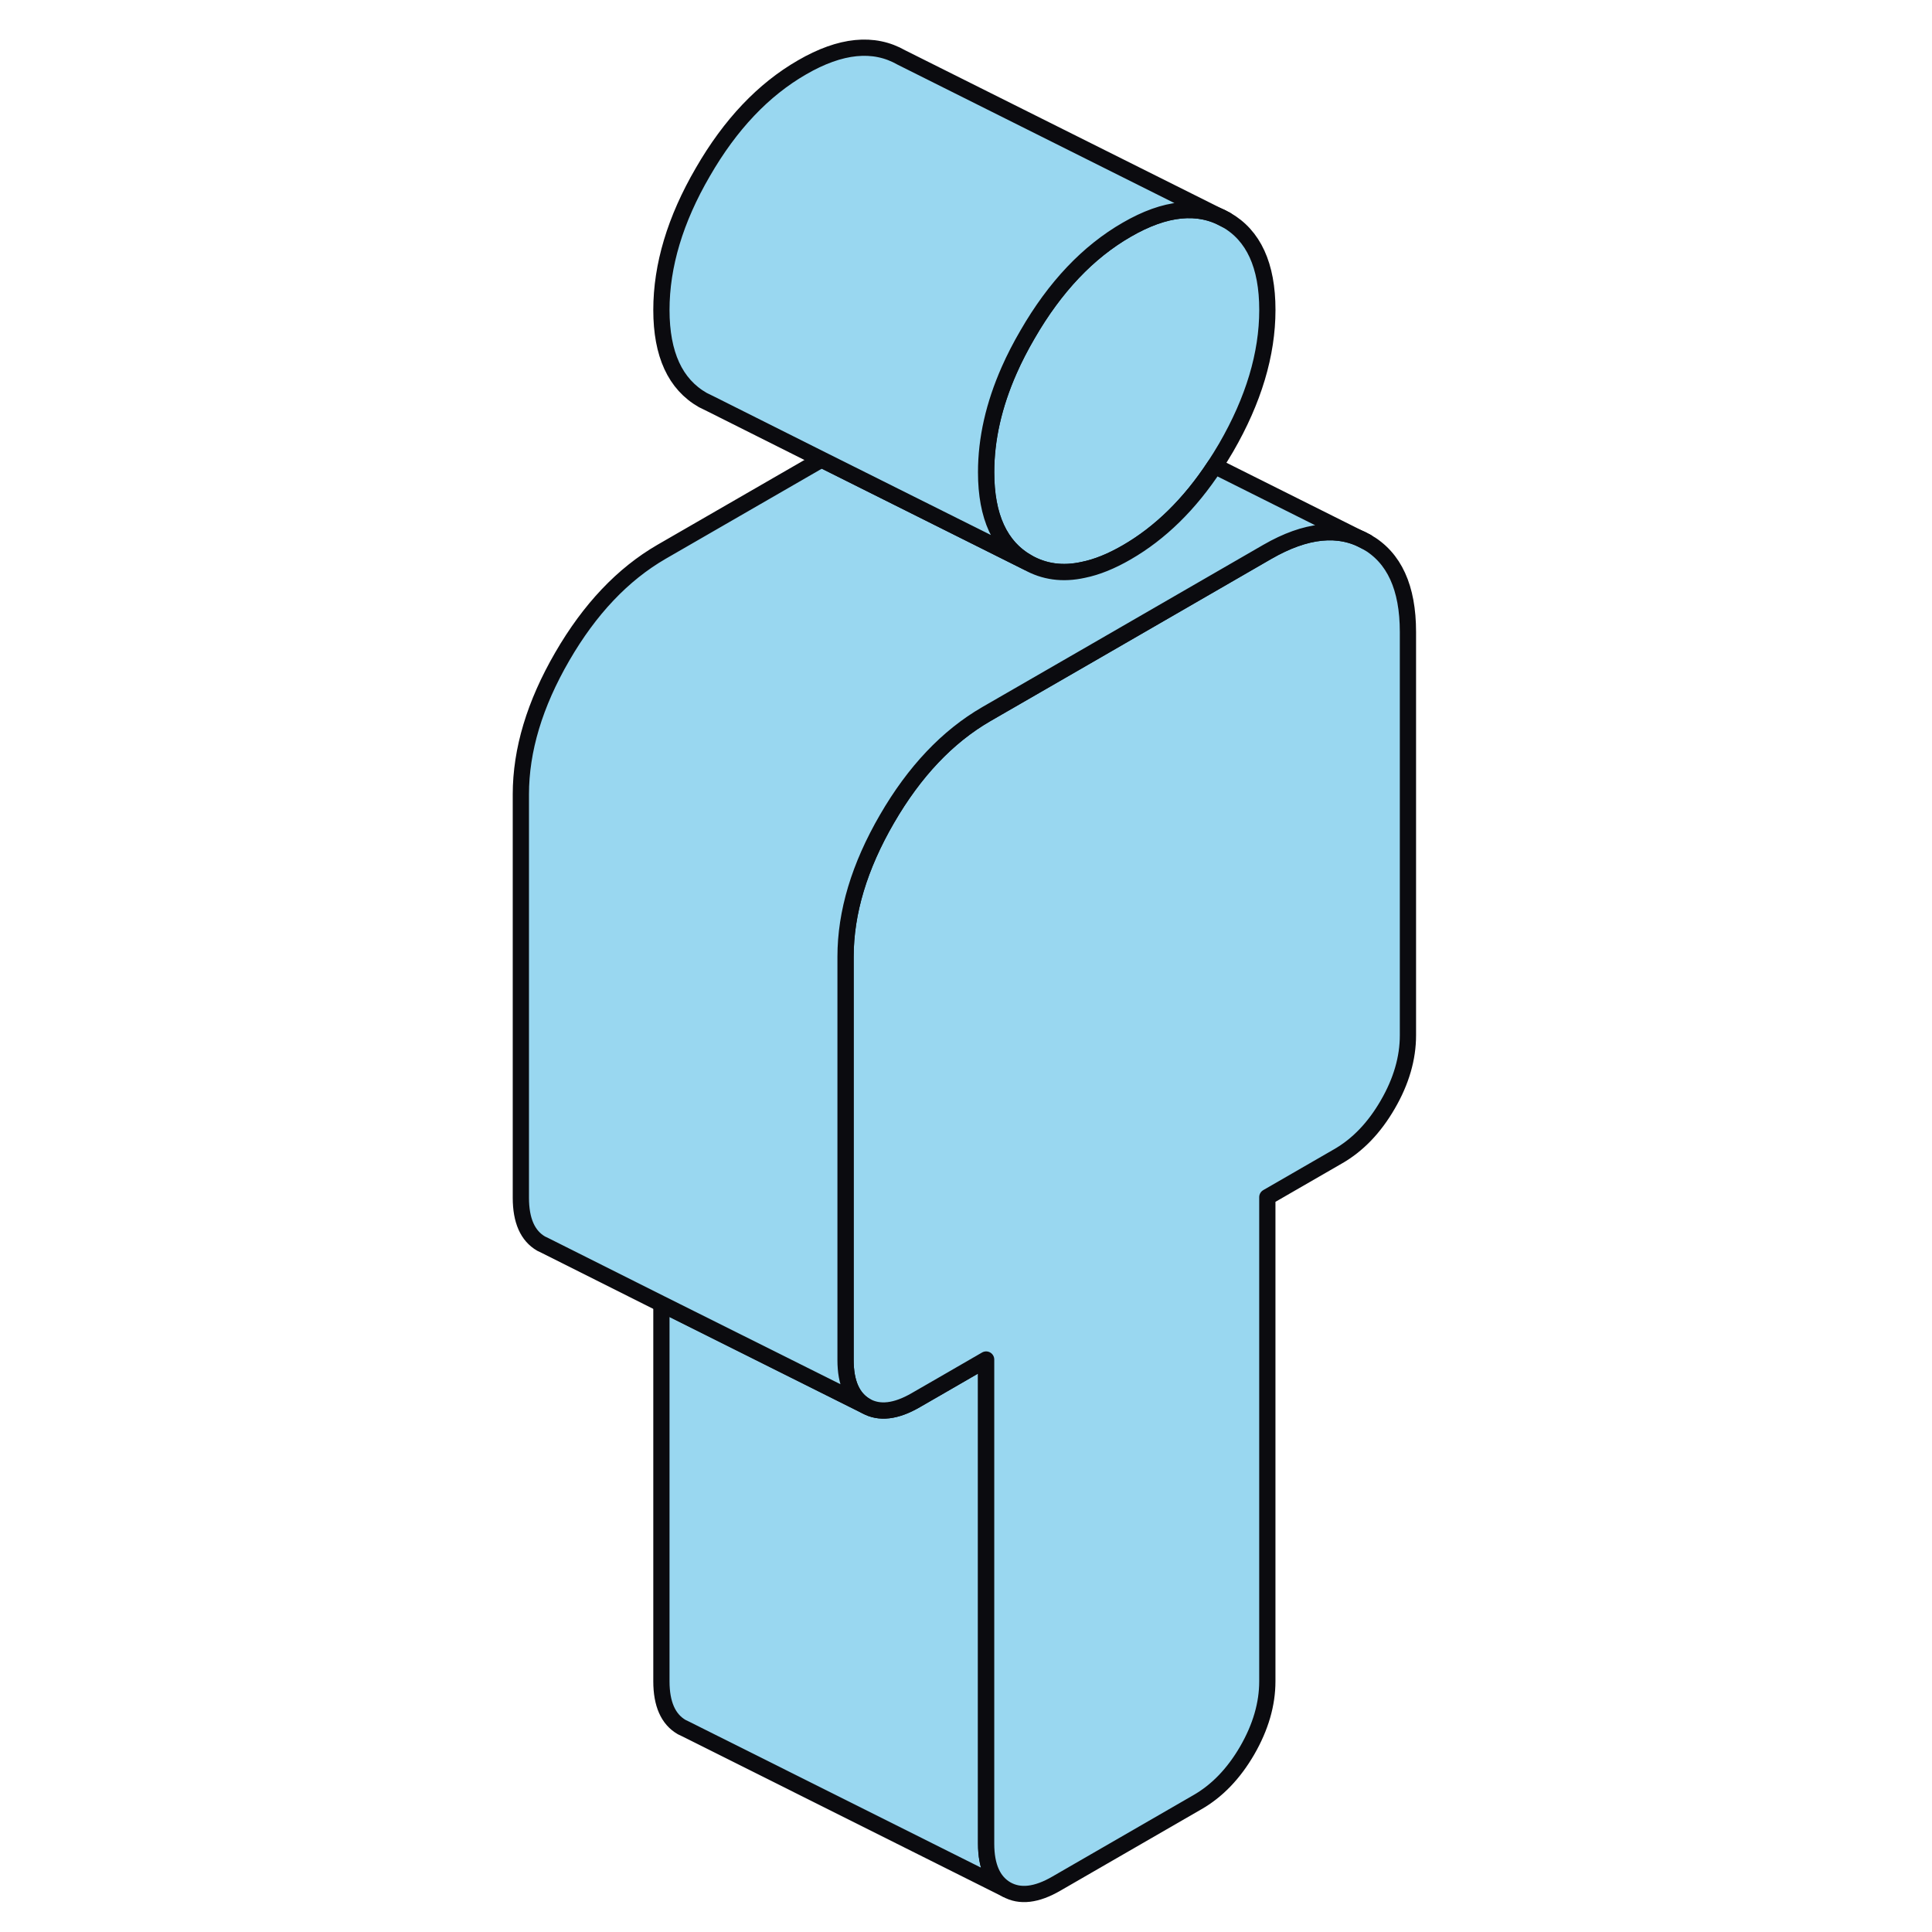
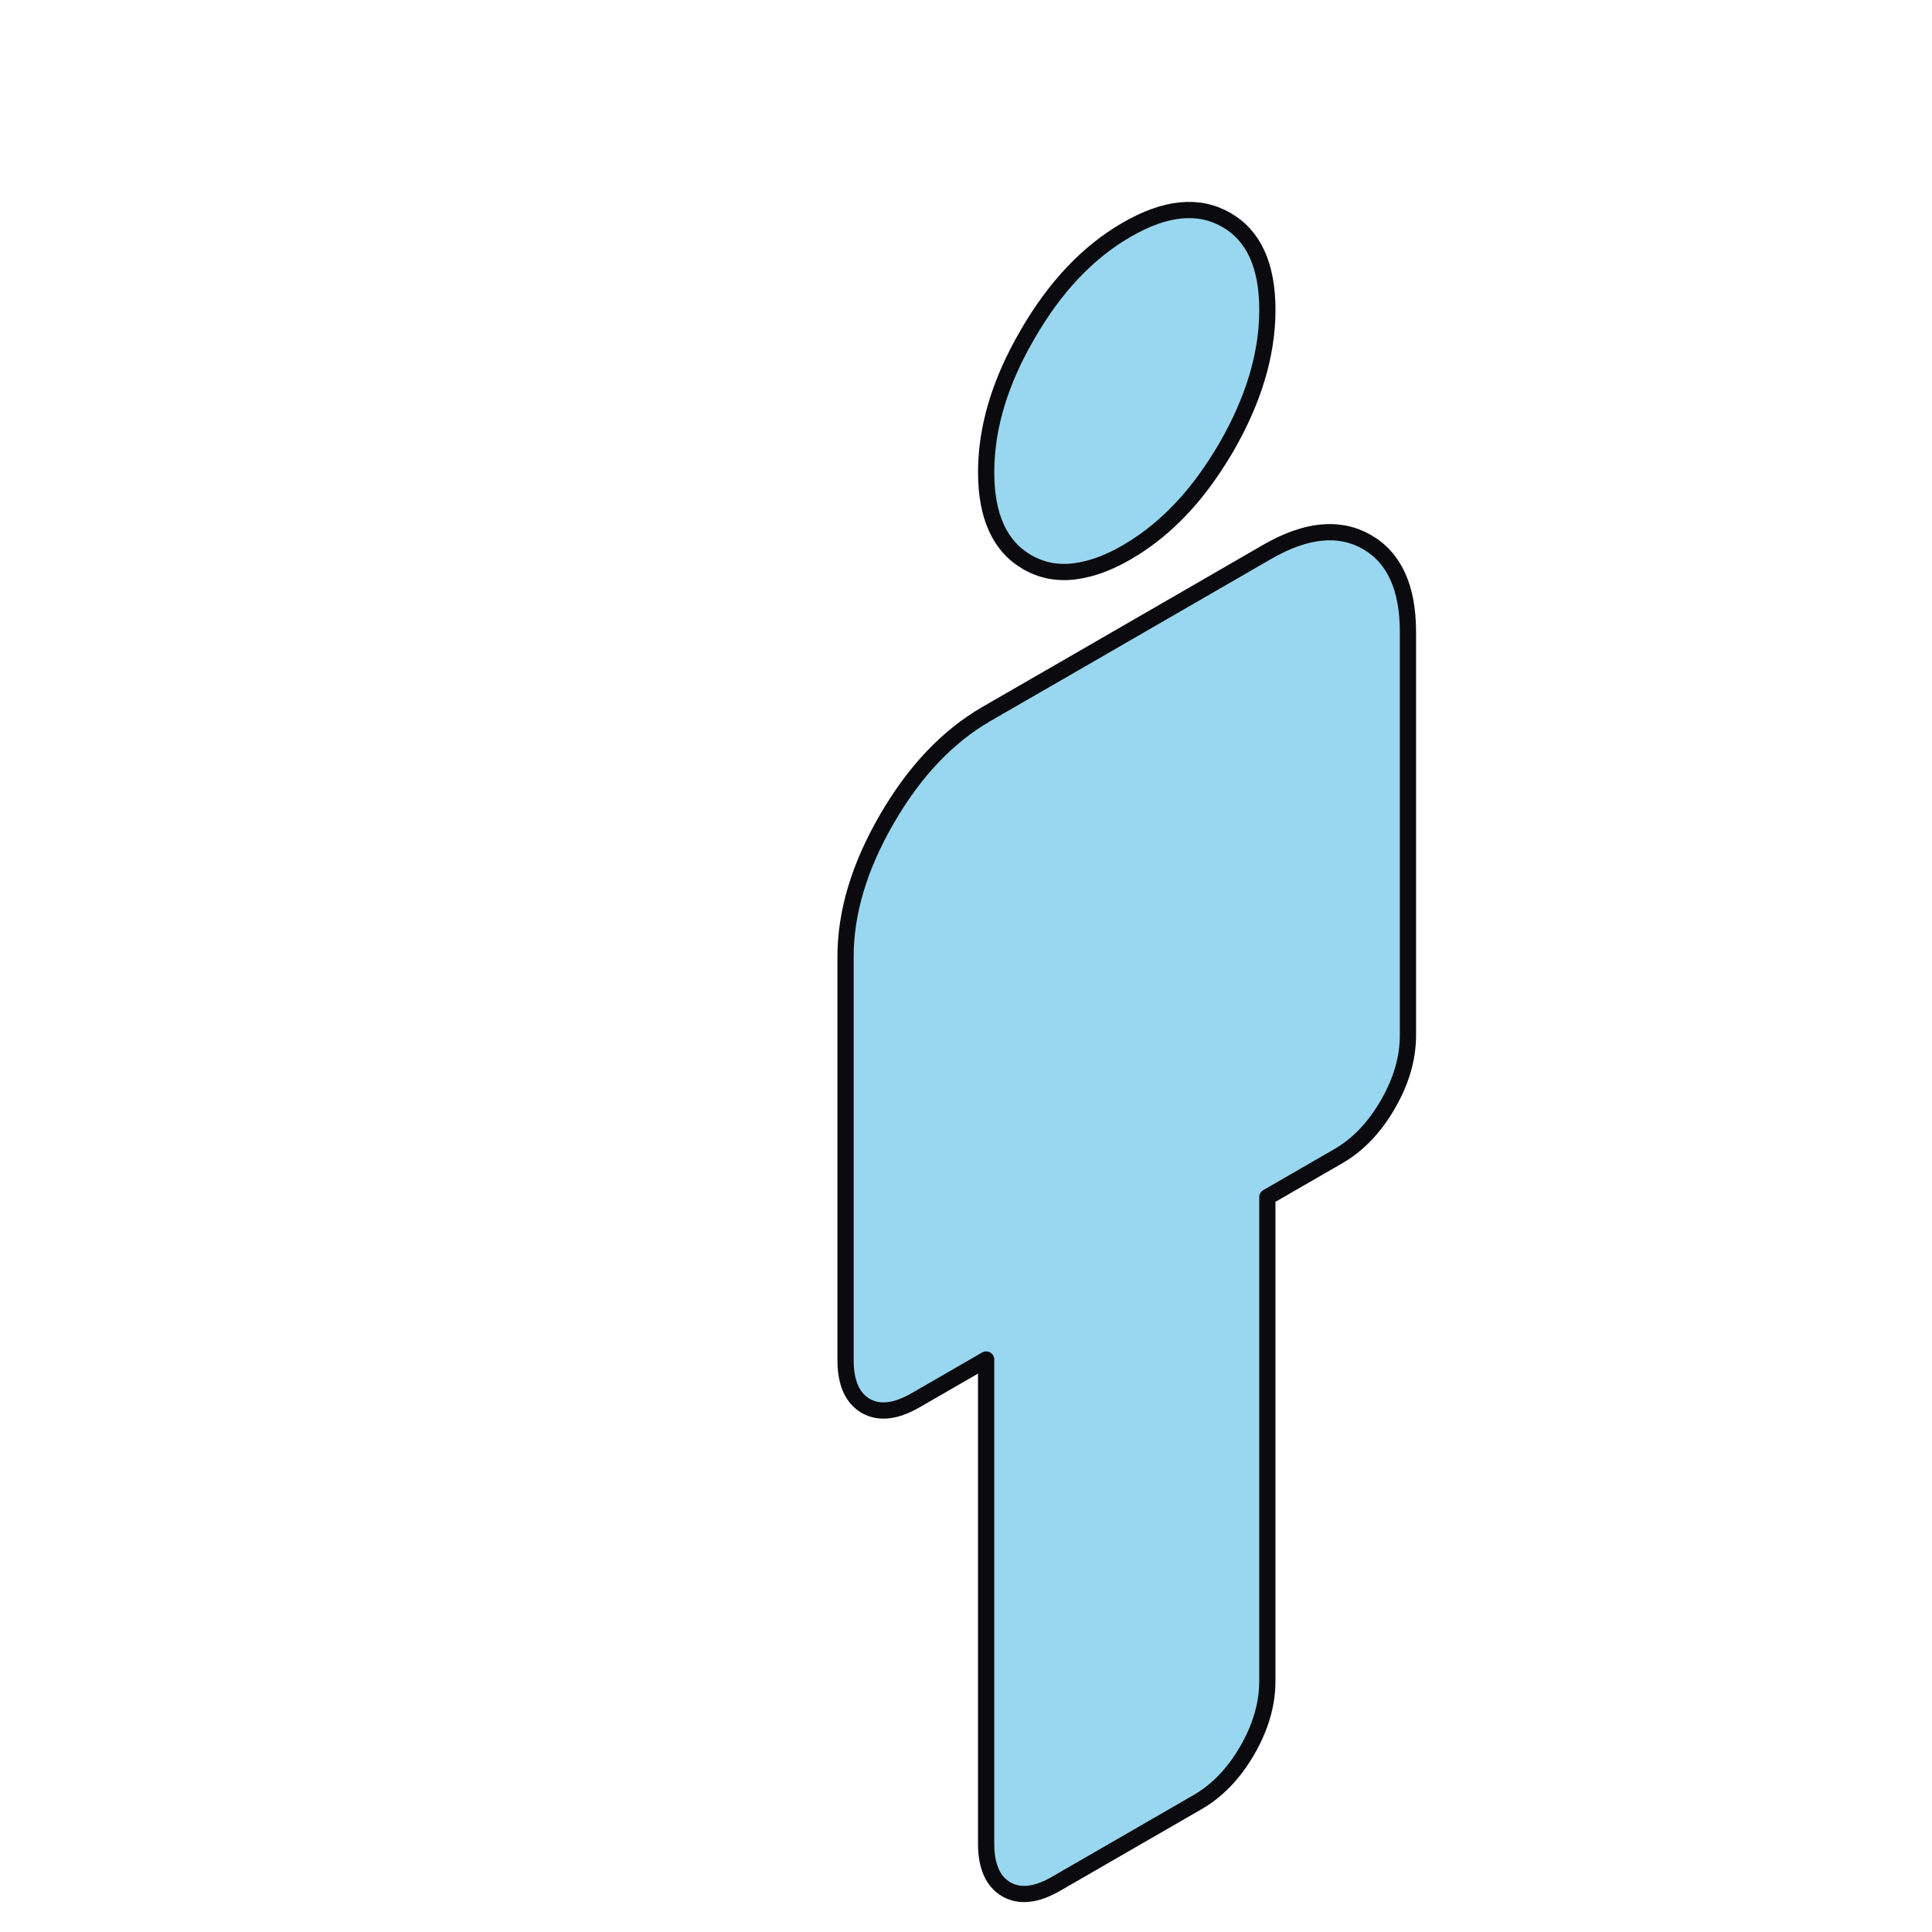
<svg xmlns="http://www.w3.org/2000/svg" width="64" height="64" viewBox="0 0 64 64" fill="none">
  <path d="M41.983 10.266C41.983 11.734 41.526 13.256 40.617 14.827C40.493 15.036 40.369 15.241 40.24 15.434C39.407 16.704 38.433 17.655 37.325 18.296C36.815 18.591 36.336 18.785 35.884 18.876C35.201 19.027 34.588 18.941 34.039 18.629C33.125 18.107 32.668 17.112 32.668 15.644C32.668 14.542 32.921 13.418 33.432 12.261C33.604 11.869 33.808 11.476 34.039 11.078C34.948 9.502 36.045 8.346 37.325 7.609C38.605 6.867 39.703 6.759 40.617 7.281C41.526 7.797 41.983 8.792 41.983 10.266Z" fill="#99D7F0" stroke="#0B0B0F" stroke-width="0.538" stroke-linecap="round" stroke-linejoin="round" />
-   <path d="M33.339 62.59L22.717 57.277L22.582 57.212C22.136 56.954 21.91 56.448 21.91 55.695V43.191L28.681 46.574C29.128 46.827 29.682 46.763 30.338 46.381L31.225 45.87L32.666 45.036V61.074C32.666 61.827 32.892 62.332 33.339 62.59Z" fill="#99D7F0" stroke="#0B0B0F" stroke-width="0.538" stroke-linecap="round" stroke-linejoin="round" />
  <path d="M46.64 20.936V34.295C46.64 35.054 46.419 35.818 45.973 36.587C45.526 37.361 44.972 37.937 44.311 38.313L41.982 39.657V55.695C41.982 56.448 41.762 57.212 41.315 57.986C40.869 58.755 40.315 59.331 39.654 59.707L34.996 62.396C34.34 62.778 33.786 62.843 33.34 62.59C32.893 62.332 32.667 61.826 32.667 61.073V45.036L31.226 45.869L30.339 46.38C29.682 46.762 29.128 46.827 28.682 46.574C28.236 46.316 28.01 45.81 28.01 45.052V31.692C28.01 30.224 28.467 28.702 29.381 27.127C30.29 25.556 31.387 24.4 32.667 23.657L35.883 21.802L41.982 18.279C43.262 17.543 44.359 17.43 45.274 17.951C46.188 18.473 46.64 19.468 46.64 20.936Z" fill="#99D7F0" stroke="#0B0B0F" stroke-width="0.538" stroke-linecap="round" stroke-linejoin="round" />
-   <path d="M45.274 17.953C44.36 17.431 43.263 17.544 41.983 18.281L35.884 21.804L32.668 23.659C31.388 24.401 30.291 25.558 29.382 27.128C28.467 28.704 28.01 30.226 28.01 31.694V45.053C28.01 45.812 28.236 46.317 28.683 46.575L21.911 43.193L18.061 41.262L17.926 41.197C17.48 40.939 17.254 40.434 17.254 39.675V26.316C17.254 24.848 17.711 23.326 18.625 21.75C19.534 20.179 20.631 19.023 21.911 18.281L27.214 15.221L34.039 18.631C34.588 18.942 35.201 19.029 35.884 18.878C36.336 18.787 36.814 18.593 37.325 18.297C38.433 17.657 39.407 16.705 40.24 15.436L45.274 17.953Z" fill="#99D7F0" stroke="#0B0B0F" stroke-width="0.538" stroke-linecap="round" stroke-linejoin="round" />
-   <path d="M40.615 7.282C39.701 6.761 38.604 6.868 37.324 7.61C36.044 8.347 34.947 9.503 34.038 11.079C33.806 11.477 33.602 11.87 33.43 12.262C32.919 13.419 32.666 14.543 32.666 15.645C32.666 17.113 33.123 18.108 34.038 18.63L27.213 15.22L23.567 13.392L23.282 13.252C22.367 12.73 21.91 11.735 21.91 10.267C21.91 8.799 22.367 7.271 23.282 5.701C24.19 4.125 25.288 2.969 26.568 2.232C27.848 1.49 28.945 1.382 29.859 1.904L40.615 7.282Z" fill="#99D7F0" stroke="#0B0B0F" stroke-width="0.538" stroke-linecap="round" stroke-linejoin="round" />
</svg>